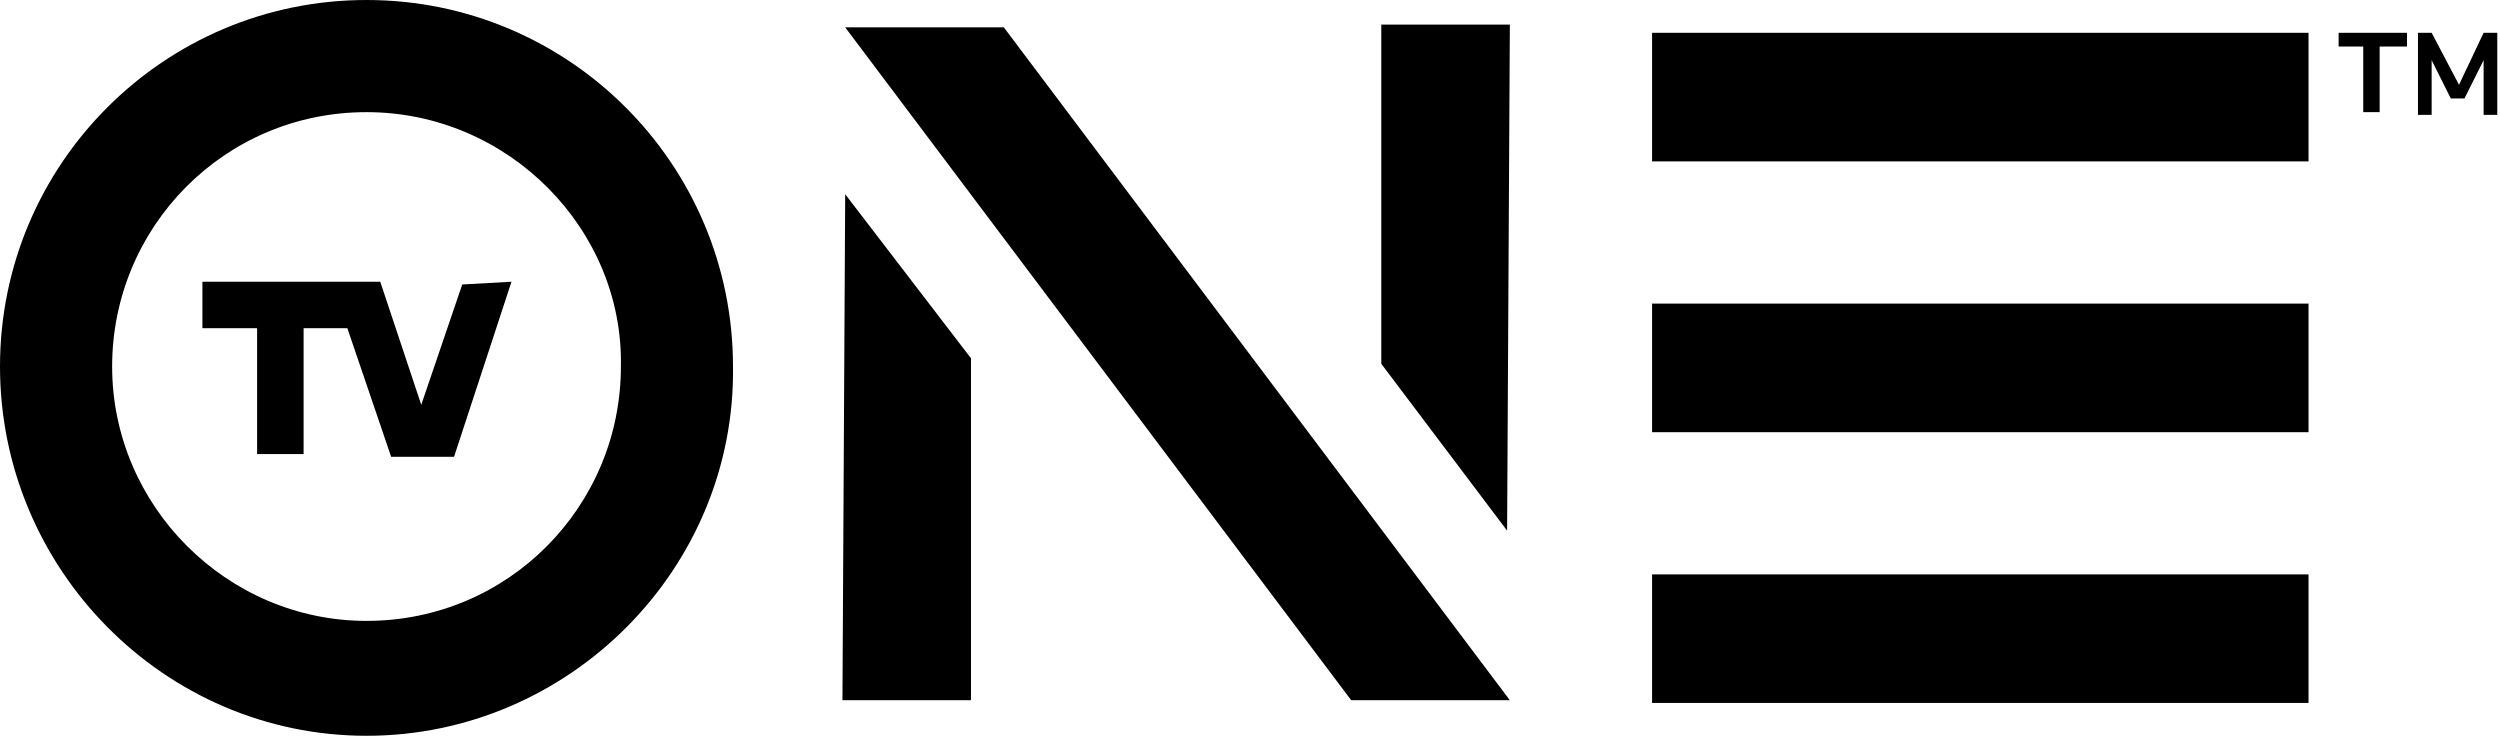
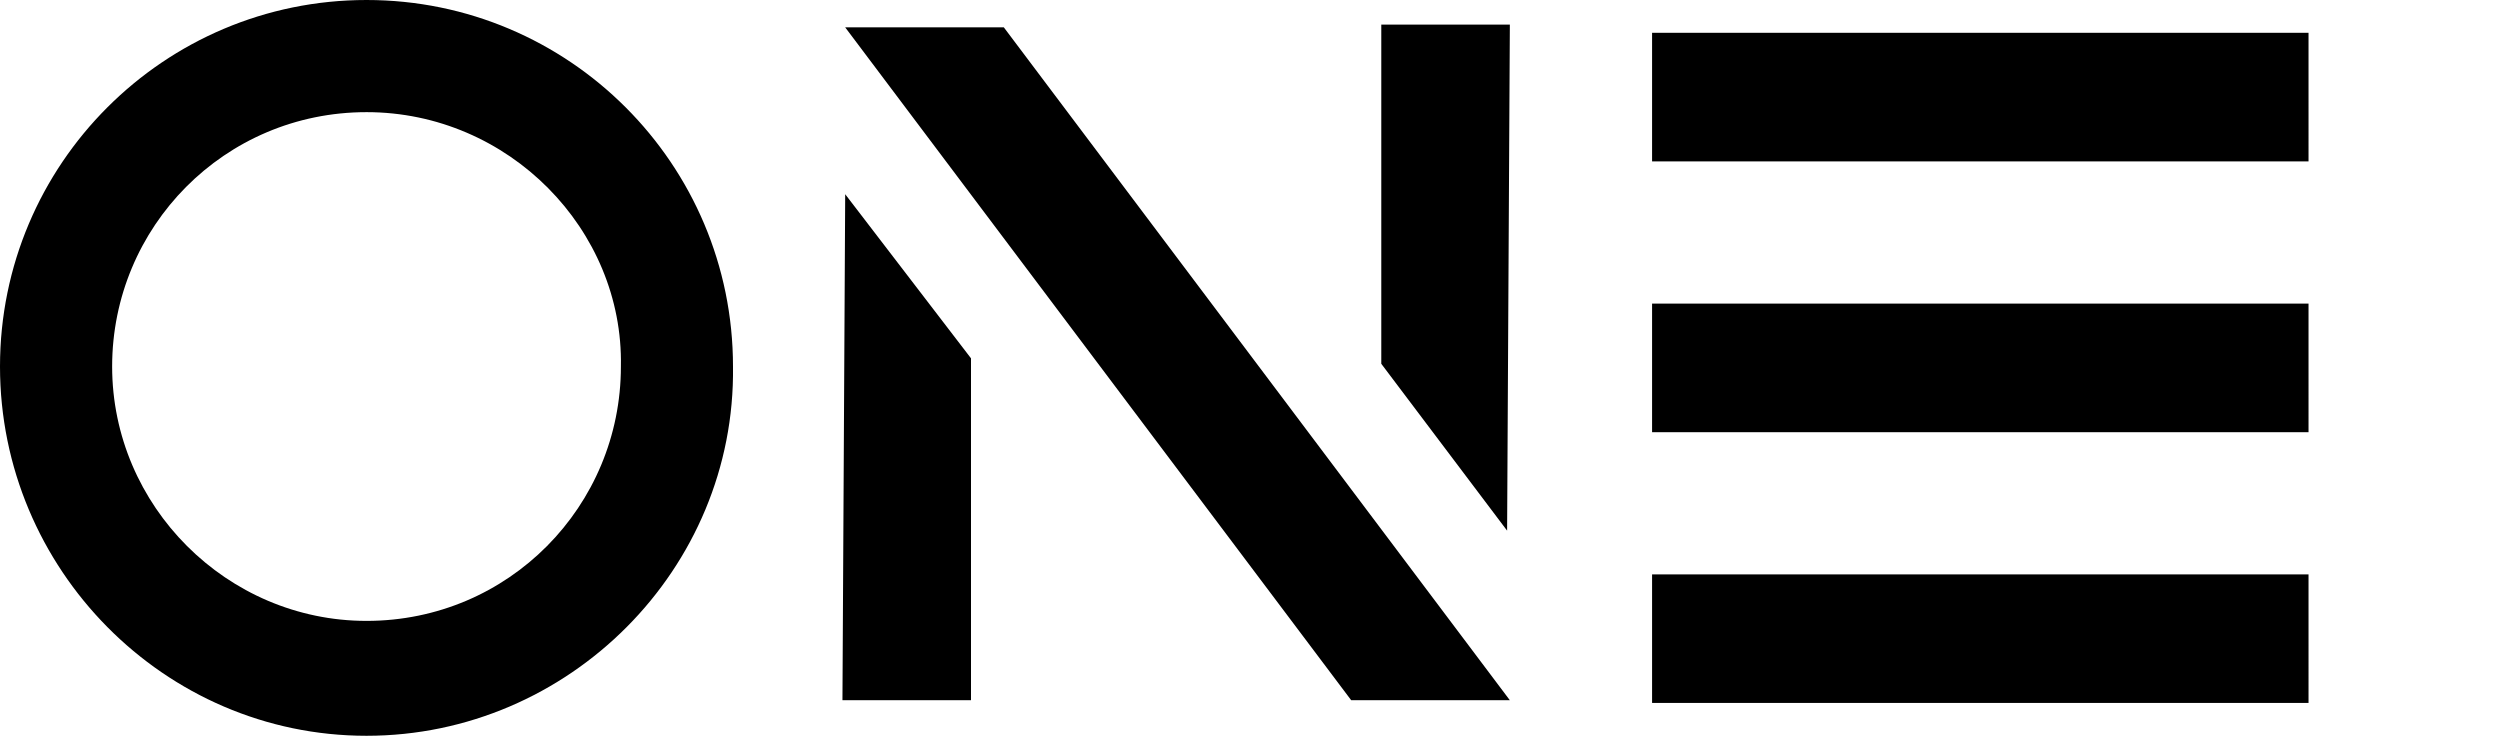
<svg xmlns="http://www.w3.org/2000/svg" id="Layer_1" data-name="Layer 1" viewBox="0 0 2500 735.78">
  <title>tv-one-blk</title>
  <path d="M1652.08,32.93h656.45V161.49H1652.08Zm0,541.58h656.45V703.07H1652.08Zm0-270.79h656.45V432.28H1652.08ZM1003.83,27.46H845.19l506,672.87h158.65ZM842.45,700.33H971V358.43L845.19,194.31Zm667.4-675.6H1381.29V363.9l125.82,166.85ZM366.52,735.89C164.11,735.89,0,569,0,366.63S164.11.11,366.52.11,733,164.23,733,366.63C735.78,569,568.93,735.89,366.52,735.89m0-623.63c-142.23,0-254.38,114.88-254.38,254.37S227,621,366.52,621C508.75,621,620.9,506.13,620.9,366.63c2.73-136.76-112.15-254.37-254.38-254.37" transform="translate(0 -0.11)" />
-   <path d="M511.49,281.84l-49.24,2.74-41,120.35-41-123.09H202.41v46.5h54.7V454.16h46.5V328.34h43.76l43.77,128.55h62.91ZM2338.62,46.61h24.62v65.65h16.41V46.61H2407V32.93h-68.38ZM2500,32.93h-16.41L2459,84.9l-27.35-52h-13.68V115h13.68V60.29l19.15,38.29h13.67l19.15-38.29V115h13.67V32.93Z" transform="translate(0 -0.11)" />
</svg>